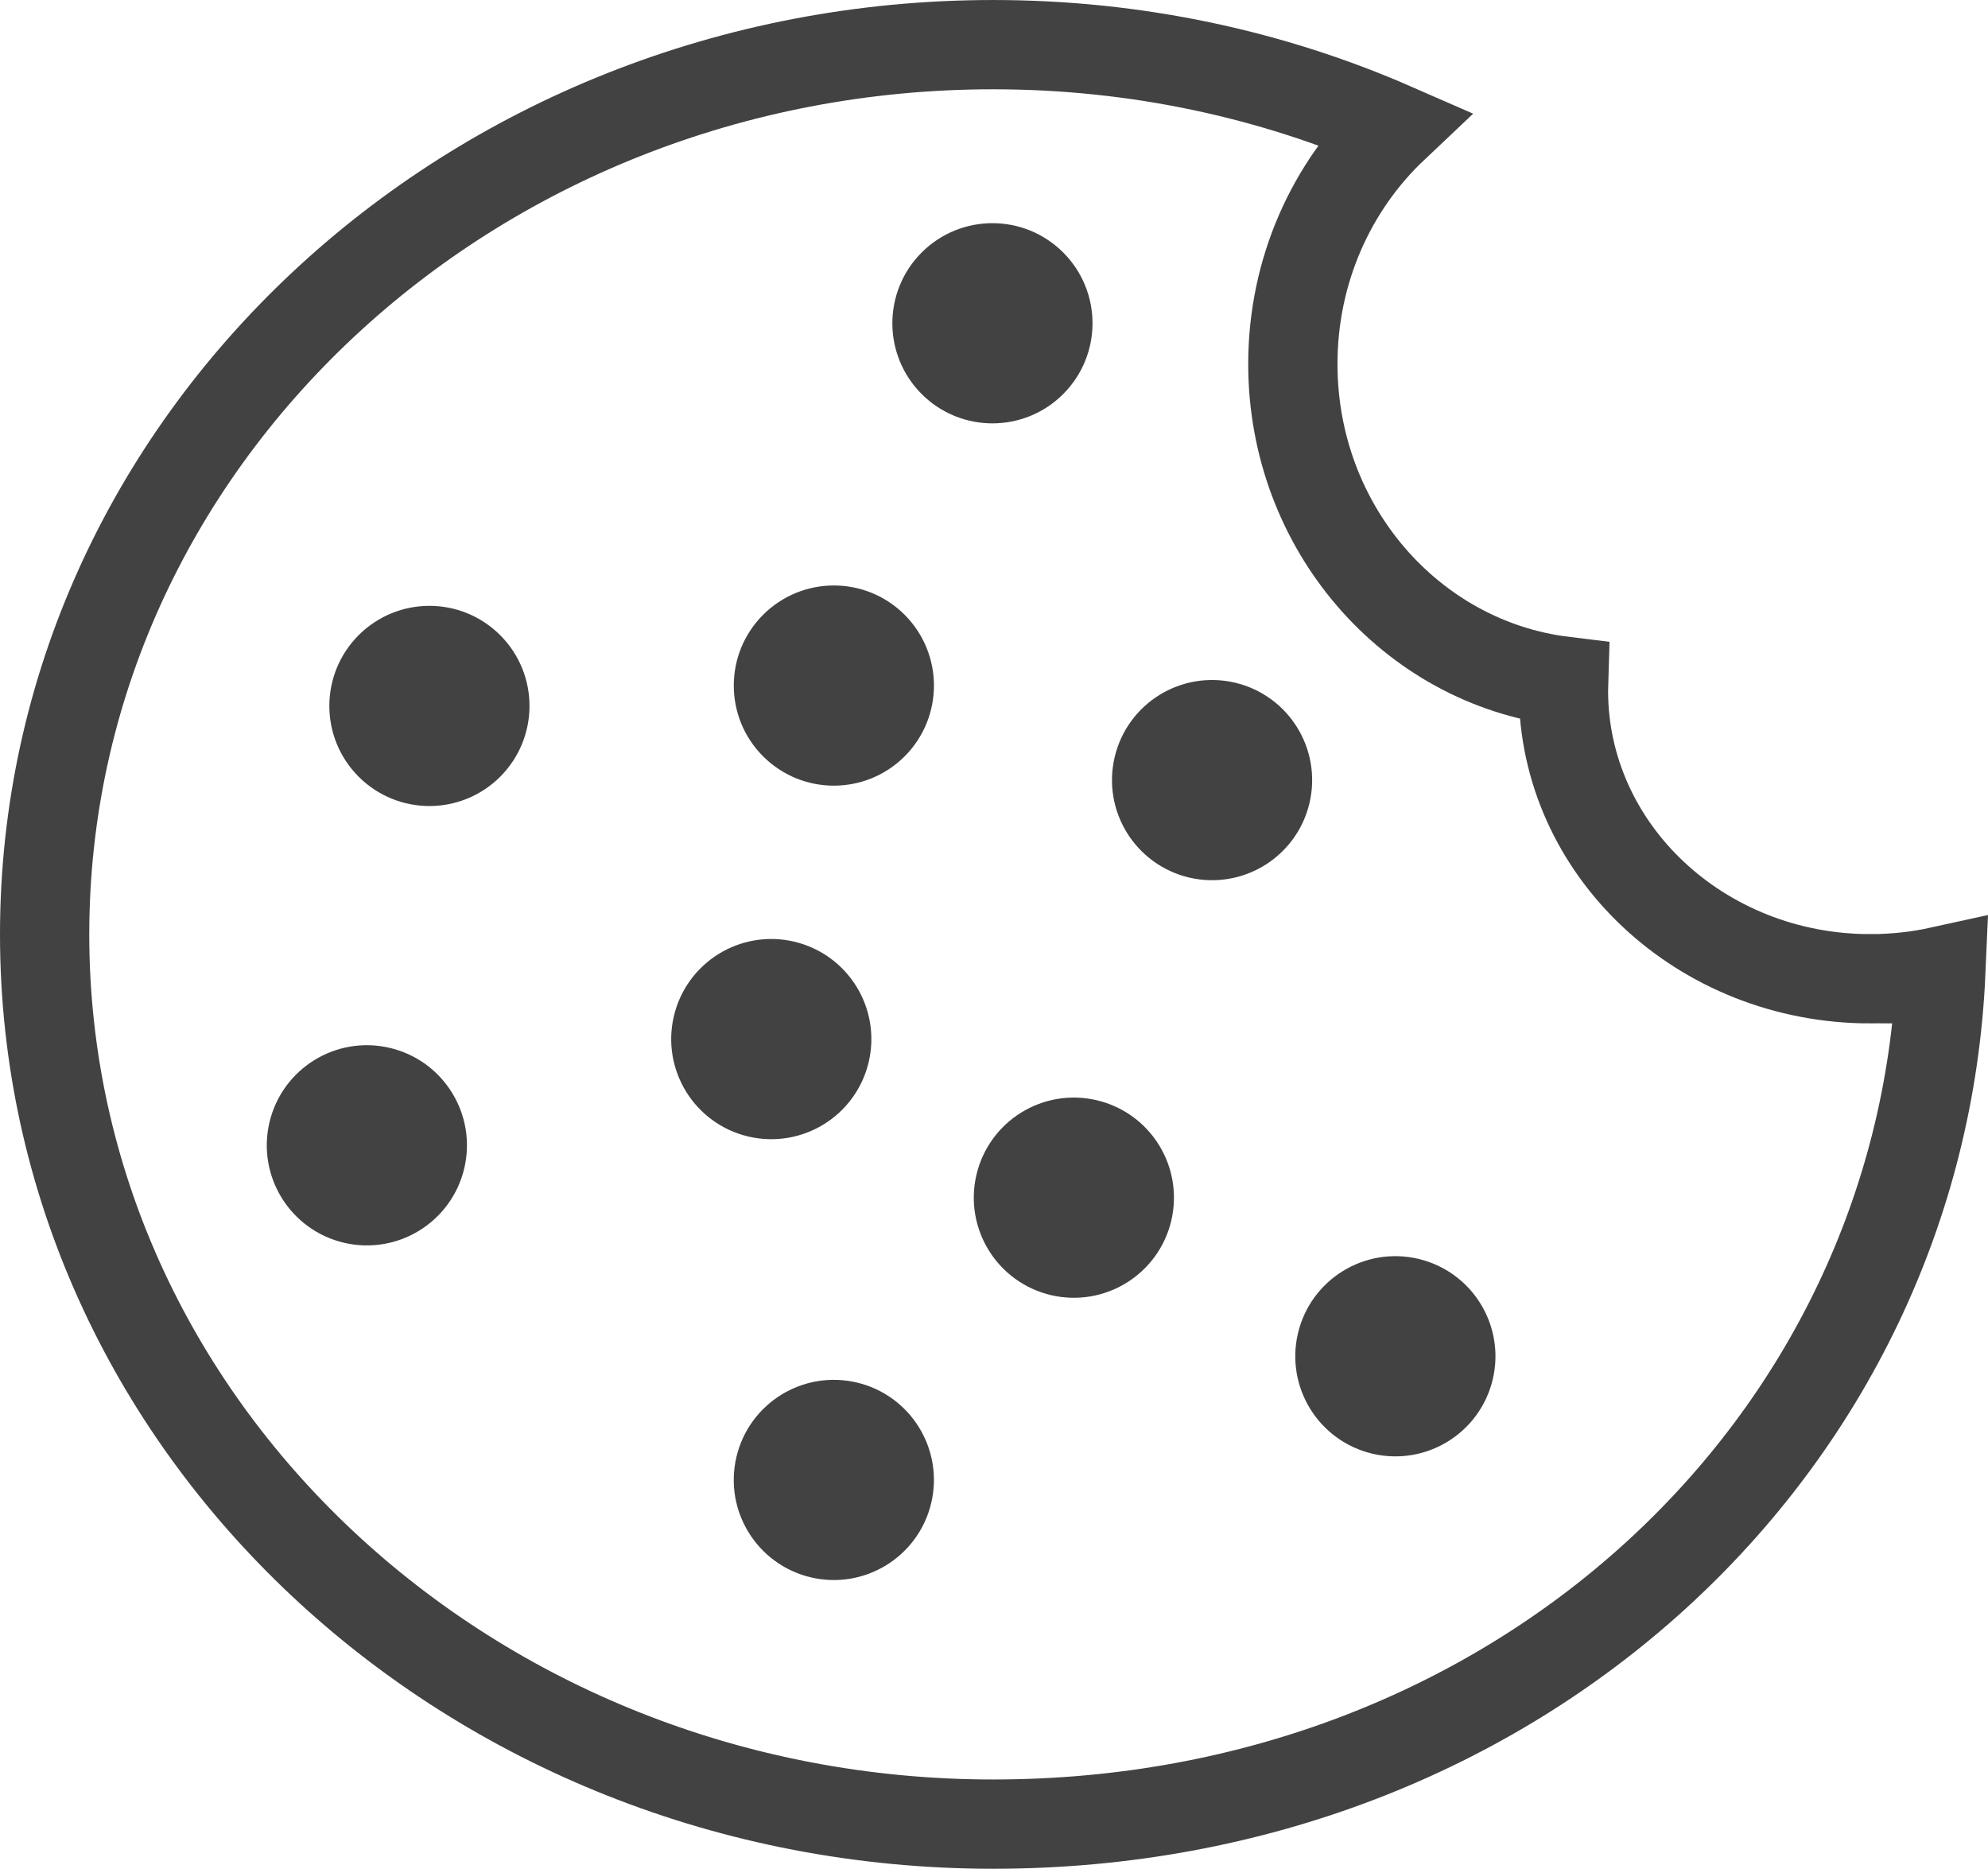
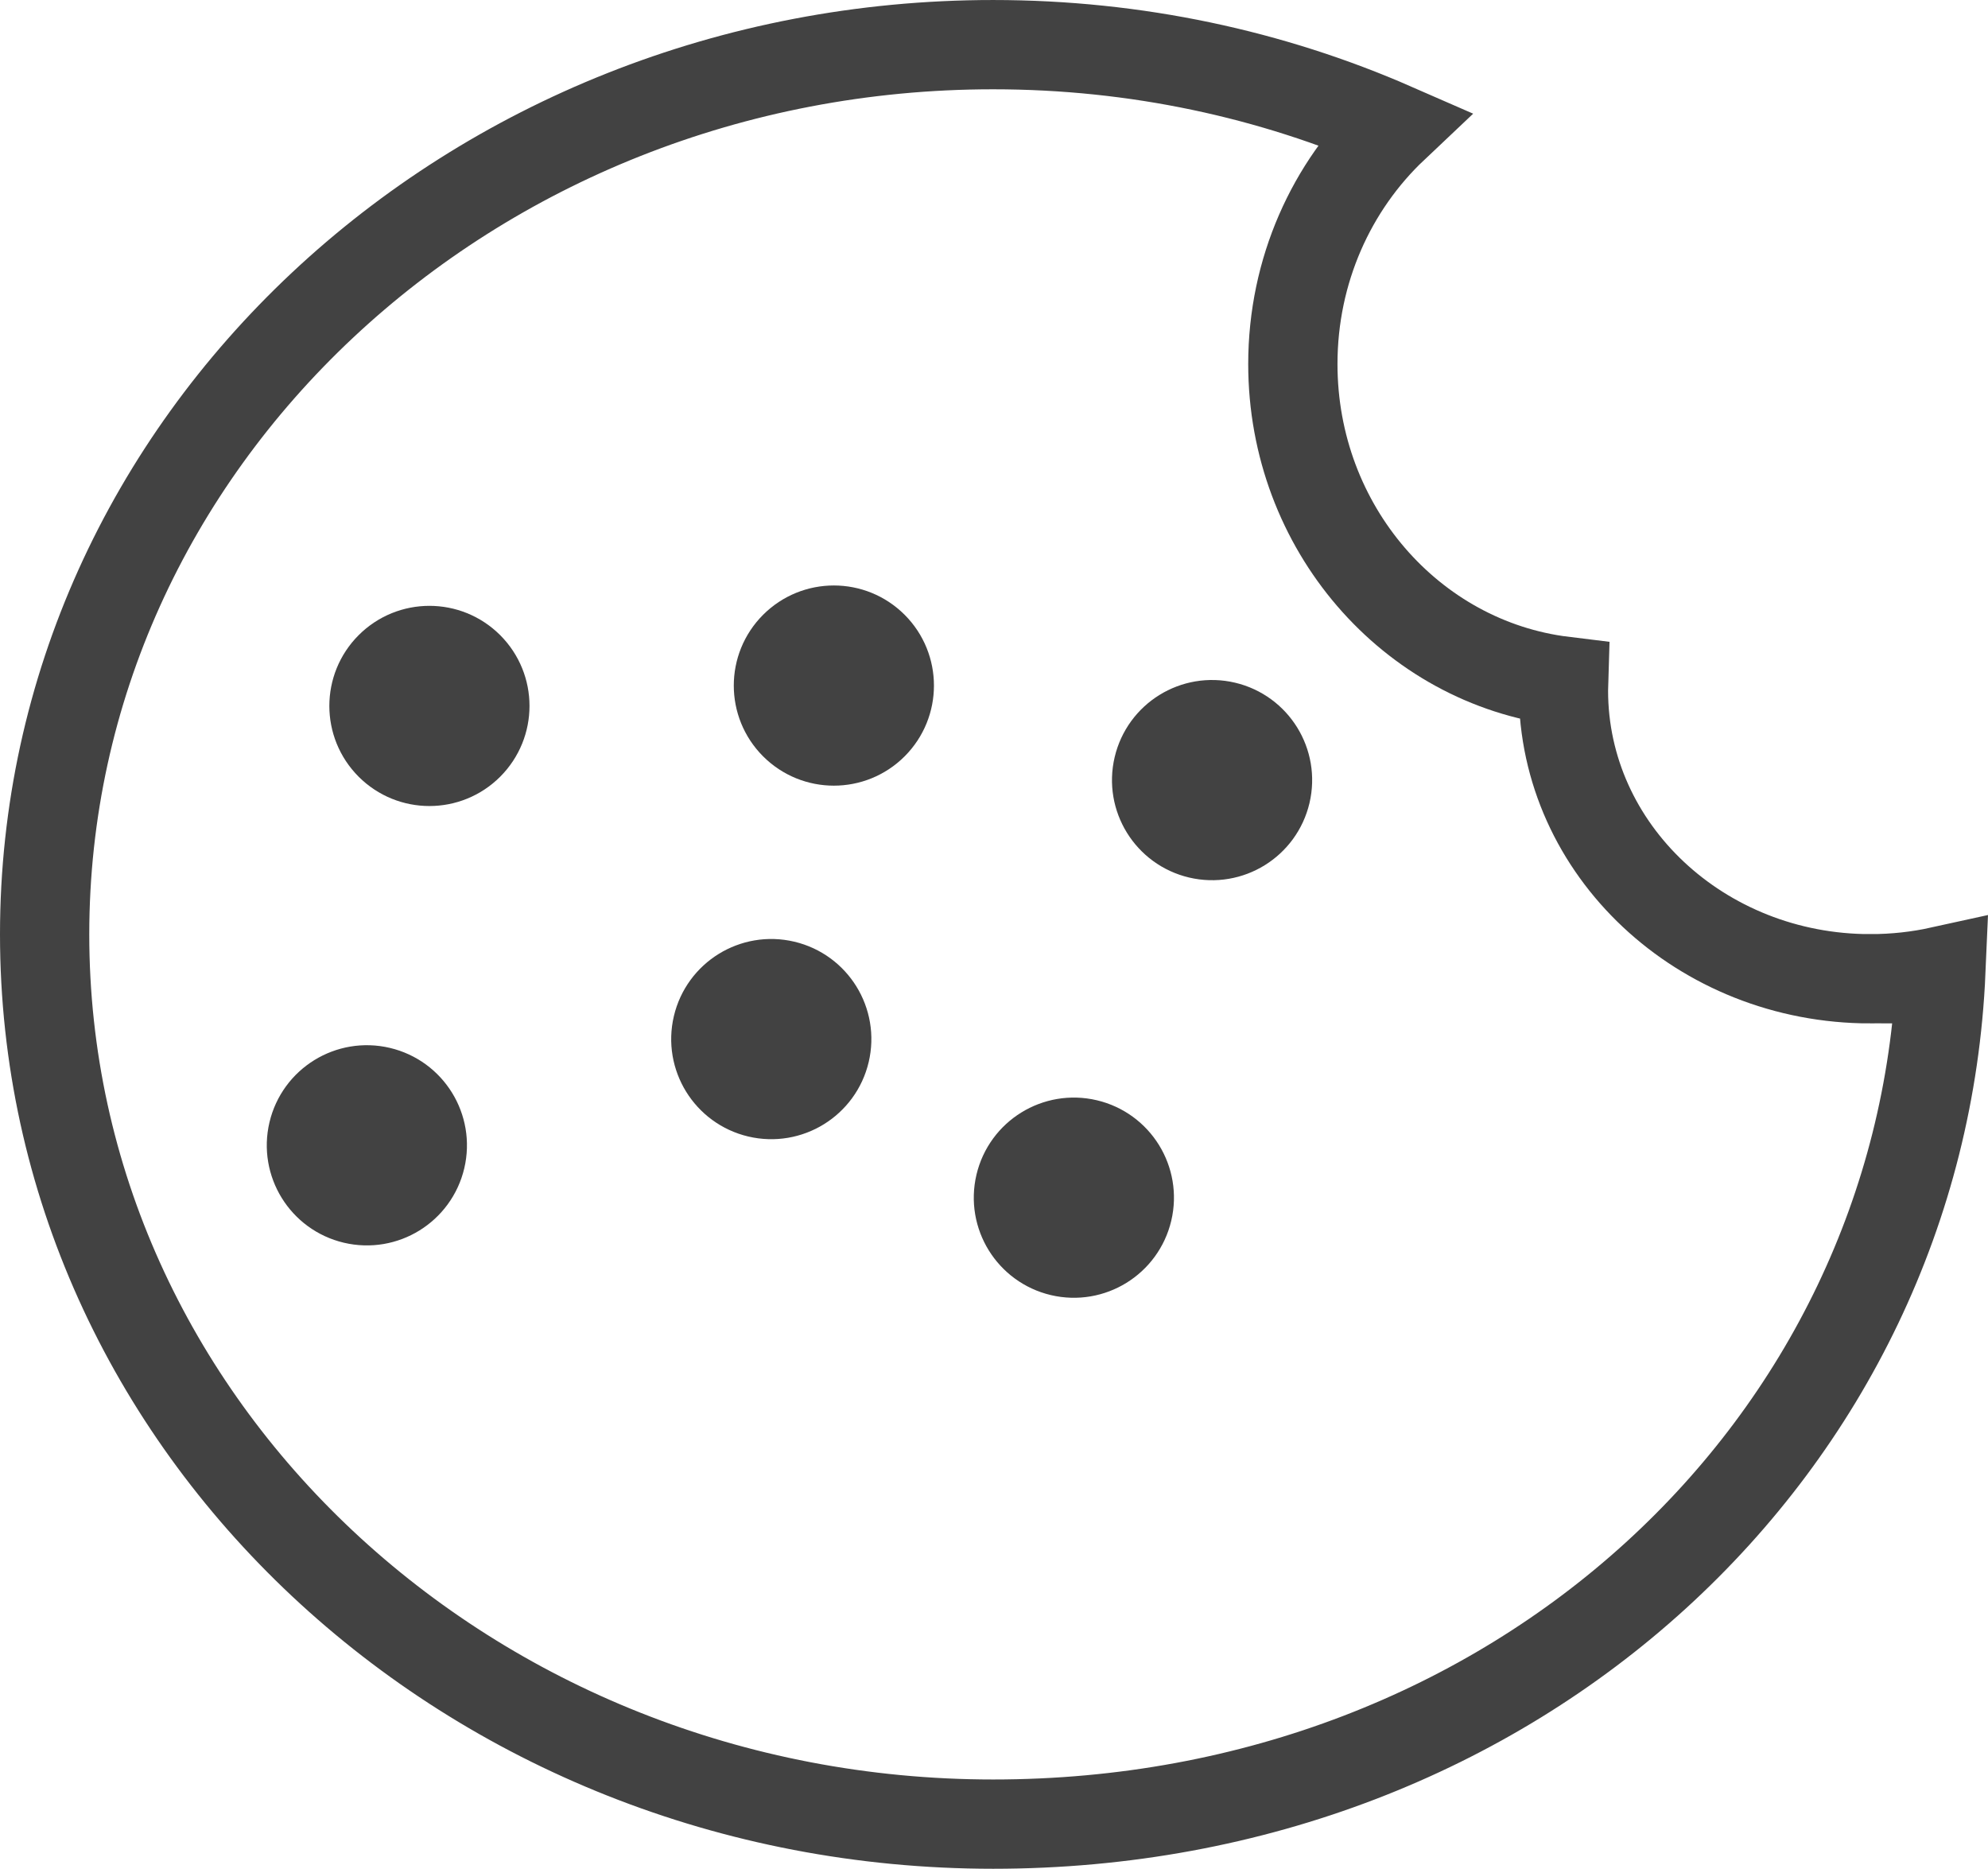
<svg xmlns="http://www.w3.org/2000/svg" id="Layer_1" data-name="Layer 1" width="1558.94" height="1465.23" viewBox="0 0 1558.94 1465.23">
  <path d="M1466.73,767.41c-132.94,0-240.71-101.13-240.71-225.88,0-2.49,.06-4.97,.14-7.44-119.57-14.61-212.34-120.36-212.34-248.67,0-73.5,30.44-139.6,78.92-185.41-95.38-41.71-201.76-65-313.93-65C368.02,35,35,347.33,35,732.61s333.02,697.61,743.82,697.61,727.08-296.89,743.18-668.81c-17.75,3.91-36.25,5.99-55.27,5.99Z" fill="none" stroke="#424242" stroke-miterlimit="10" stroke-width="70" />
-   <circle cx="653.9" cy="1160.42" r="48.48" transform="translate(-625.72 1530.21) rotate(-76.72)" fill="#424242" stroke="#424242" stroke-miterlimit="10" stroke-width="60" />
-   <circle cx="1094.25" cy="1063.45" r="48.48" transform="translate(-192.16 1884.1) rotate(-76.72)" fill="#424242" stroke="#424242" stroke-miterlimit="10" stroke-width="60" />
  <circle cx="842.13" cy="939.1" r="48.48" transform="translate(-265.33 1542.94) rotate(-76.72)" fill="#424242" stroke="#424242" stroke-miterlimit="10" stroke-width="60" />
  <circle cx="604.84" cy="814.75" r="48.48" transform="translate(-327.08 1216.22) rotate(-76.72)" fill="#424242" stroke="#424242" stroke-miterlimit="10" stroke-width="60" />
  <circle cx="287.69" cy="898.03" r="48.48" transform="translate(-652.41 971.7) rotate(-76.72)" fill="#424242" stroke="#424242" stroke-miterlimit="10" stroke-width="60" />
  <circle cx="336.75" cy="553.5" r="48.48" transform="translate(-292.76 400.23) rotate(-45)" fill="#424242" stroke="#424242" stroke-miterlimit="10" stroke-width="60" />
  <circle cx="653.9" cy="537.53" r="48.48" transform="translate(-188.57 619.81) rotate(-45)" fill="#424242" stroke="#424242" stroke-miterlimit="10" stroke-width="60" />
-   <circle cx="778.25" cy="253.47" r="48.48" transform="translate(48.71 624.54) rotate(-45)" fill="#424242" stroke="#424242" stroke-miterlimit="10" stroke-width="60" />
  <circle cx="950.51" cy="611.69" r="48.48" transform="translate(136.8 1396.23) rotate(-76.72)" fill="#424242" stroke="#424242" stroke-miterlimit="10" stroke-width="60" />
</svg>